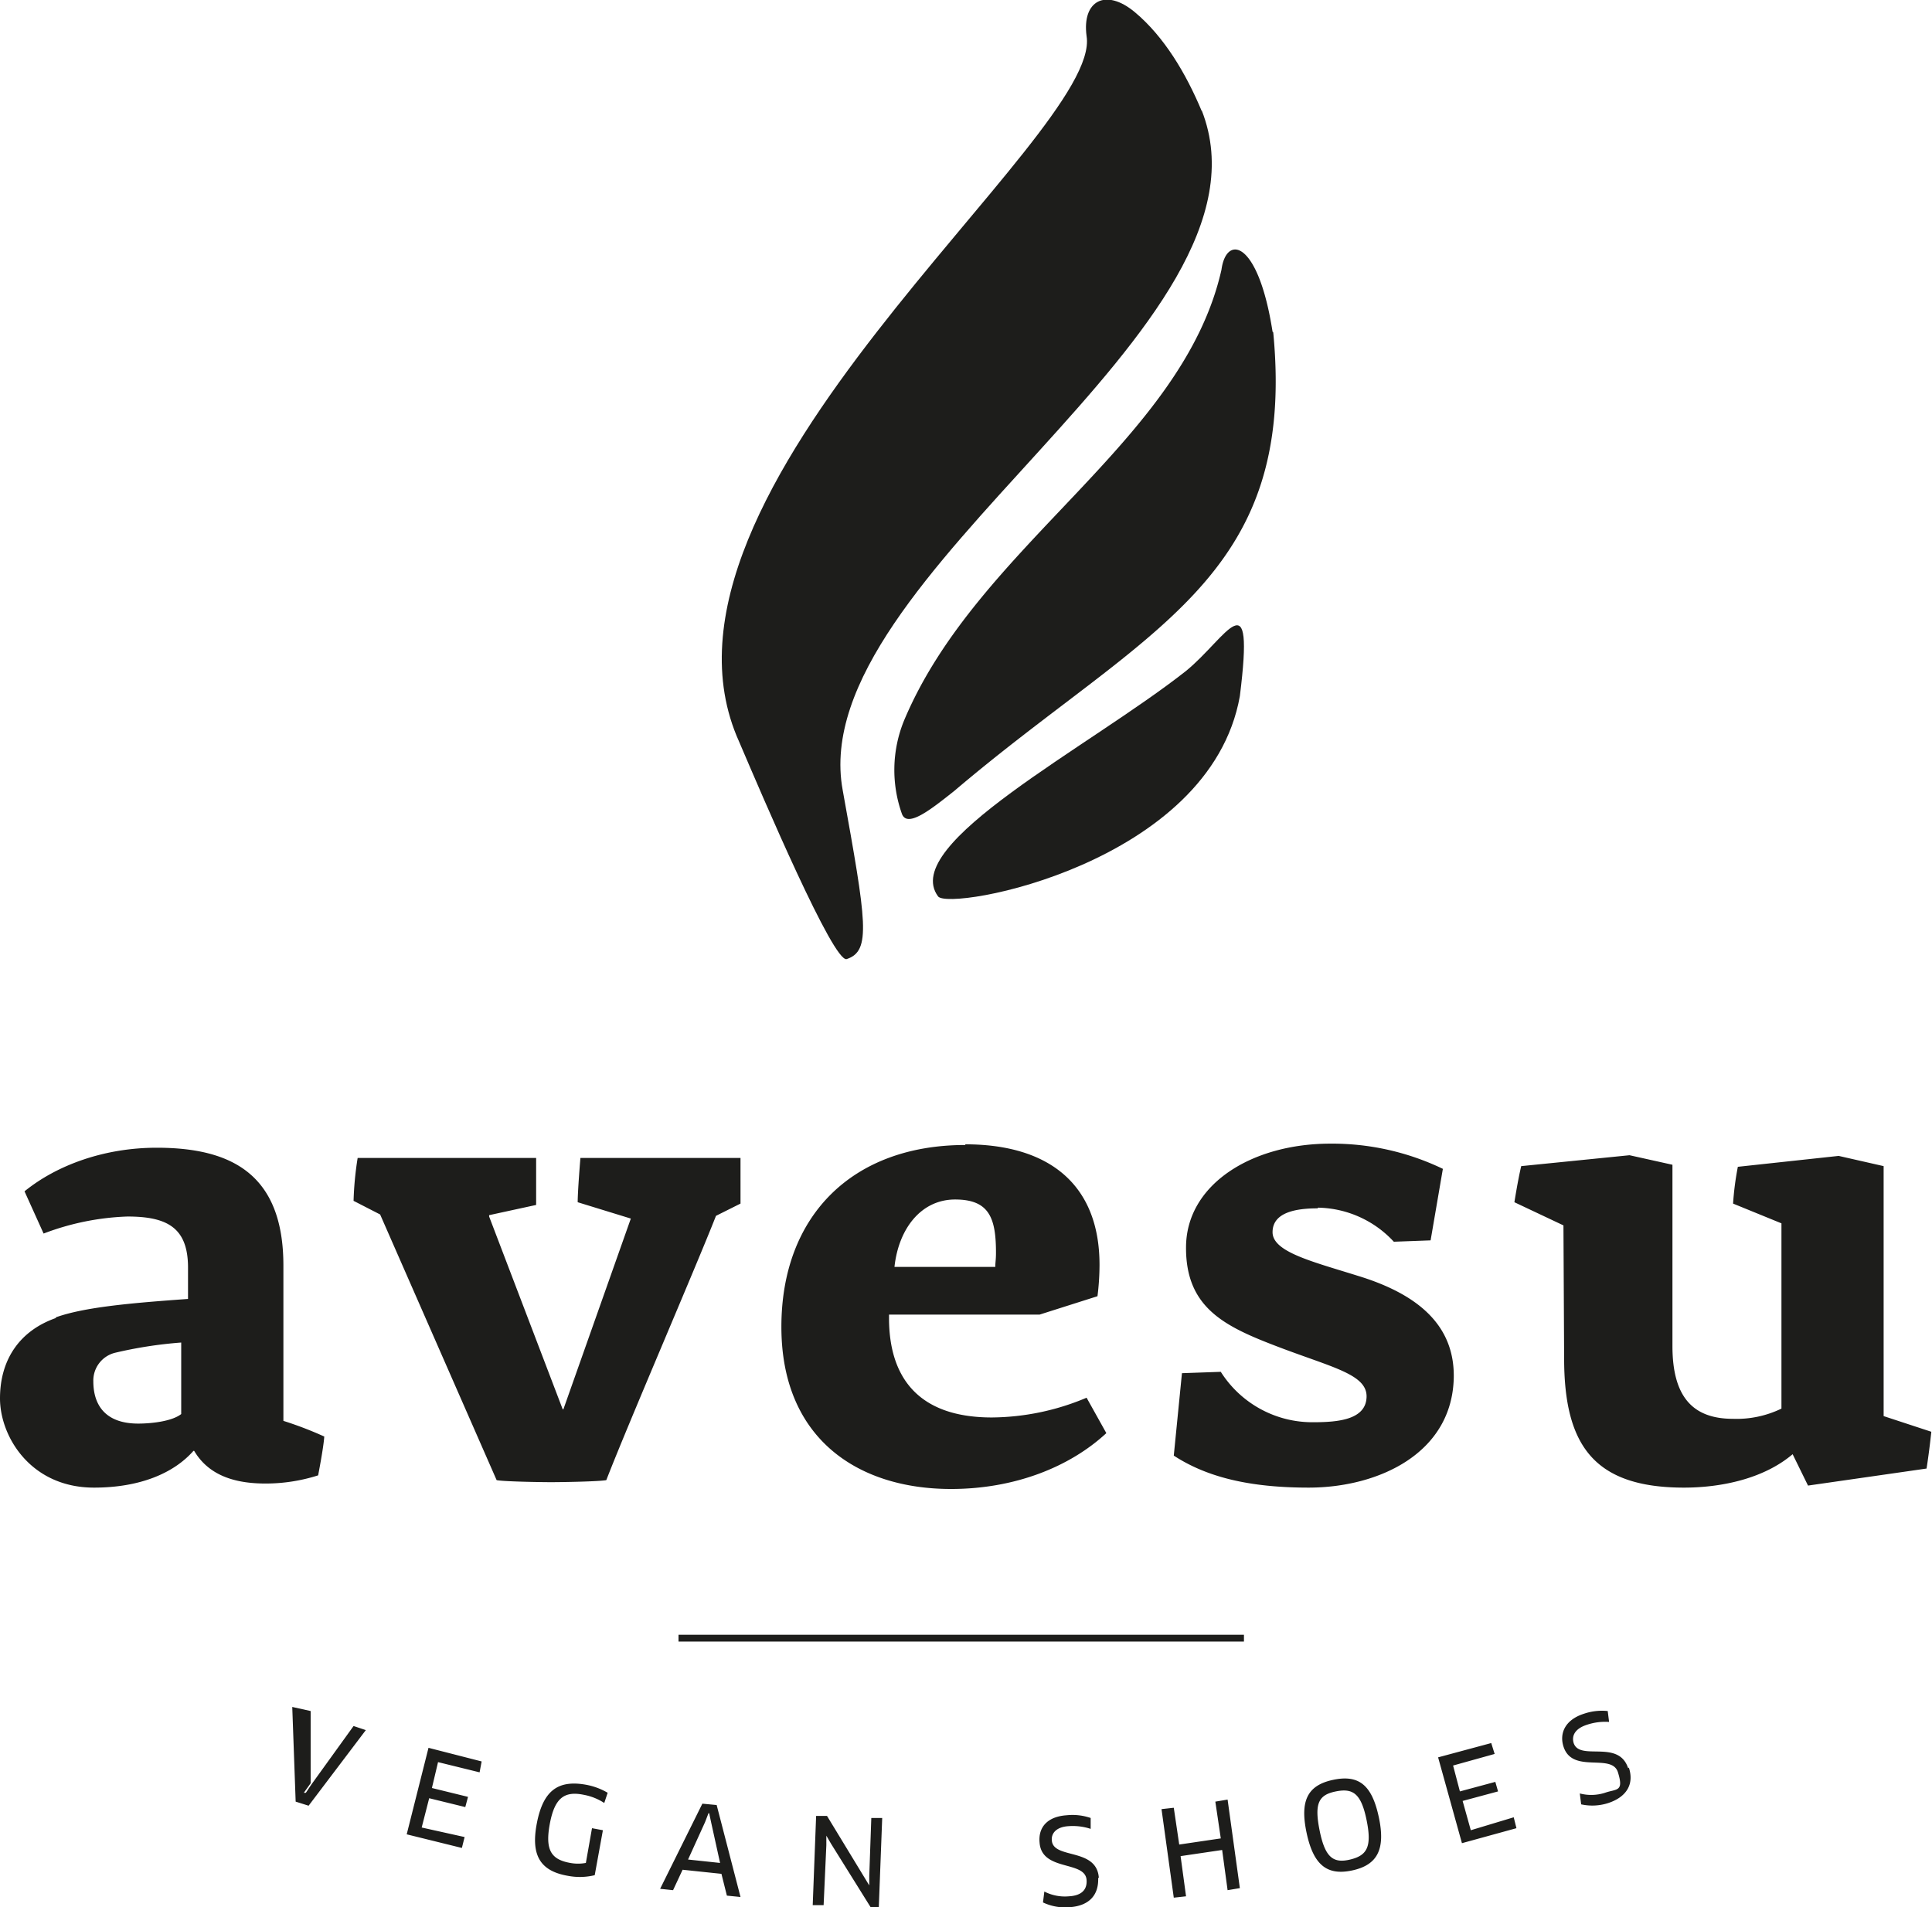
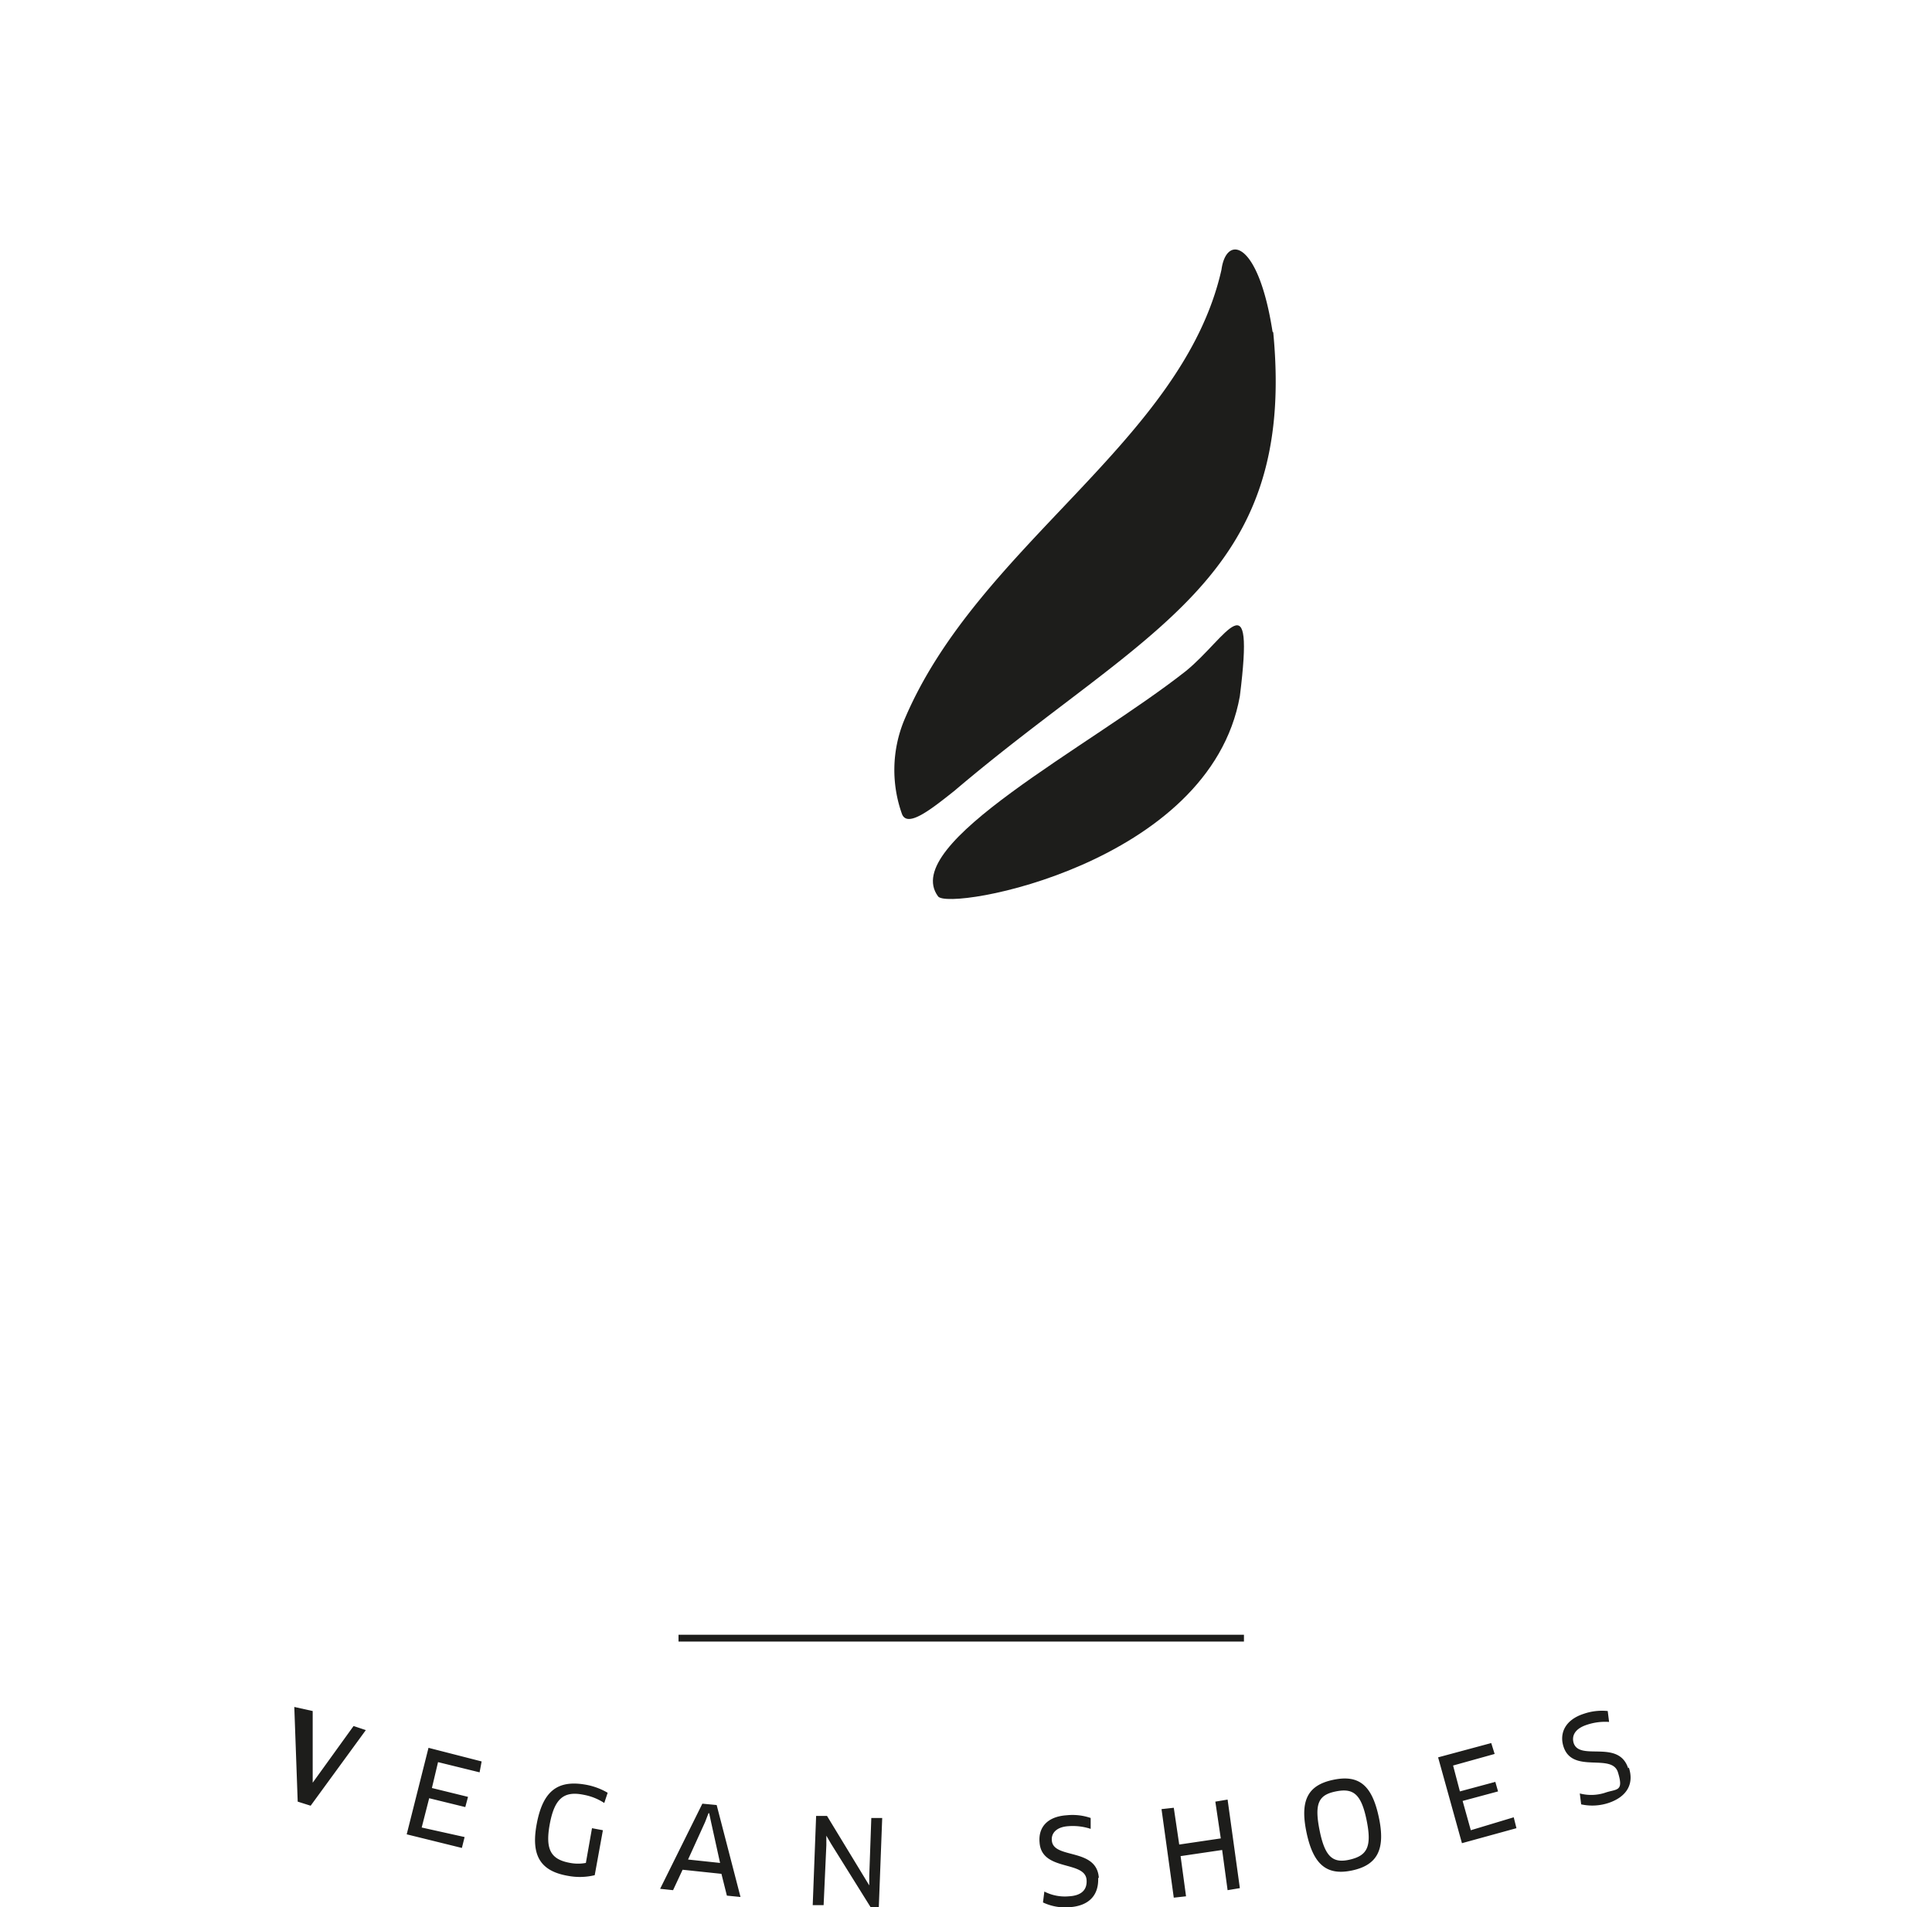
<svg xmlns="http://www.w3.org/2000/svg" id="Ebene_1" data-name="Ebene 1" viewBox="0 0 283.6 280">
  <title>Zeichenfläche 1</title>
  <path d="M186.8,48.7c-2.1-13.5-6.8-14.3-7.5-9.1-5.7,25.3-35.8,40.4-46.6,66.2a19.2,19.2,0,0,0-.3,13.7c.8,2.1,4.3-.7,7.7-3.4,28-23.8,50.3-30.9,46.8-67.3" style="fill:#1d1d1b" />
  <path d="M182,102.2c2.2-17.6-1.9-8.6-7.9-3.7-14.2,11.2-42.1,25.4-36.4,33.1,1.6,2.2,39.9-4.7,44.3-29.4" style="fill:#1d1d1b" />
-   <path d="M176.4,16.3c-2.3-5.5-5.5-10.9-9.8-14.5s-7.8-1.7-7.1,3.5c2.4,14.6-67.6,66.8-51,103.6,3.5,8.2,13.9,32.6,15.8,31.9,3.6-1.2,2.9-5.4-.6-24.8-5.8-31.6,65.2-68,52.7-99.8" style="fill:#1d1d1b" />
-   <path d="M229.6,199.4c0,12.7,4.3,19,17.6,19,5.2,0,12-1.2,16.5-5.4h-.8l2.5,5.1,17.4-2.5c.4-2.5.7-5.4.7-5.4l-7-2.3V171.2l-6.6-1.5-14.8,1.6a42.6,42.6,0,0,0-.7,5.4l7.1,2.9v27.2a15.1,15.1,0,0,1-7.1,1.5c-5.9,0-8.9-3.2-8.9-10.7V171l-6.3-1.4-15.9,1.6c-.5,2.1-1,5.3-1,5.3l7.2,3.4Zm-36.1-22.1a15.5,15.5,0,0,1,11.1,5l5.4-.2,1.8-10.5a37.5,37.5,0,0,0-16.5-3.7c-11.6,0-21.1,6-21.2,15.1s5.8,11.8,13.7,14.8,12.9,4,12.8,7.3-4.1,3.7-7.8,3.7a15.9,15.9,0,0,1-13.6-7.4l-5.7.2-1.2,12.1c4.9,3.2,11.2,4.7,19.8,4.7,10.2,0,21.1-5,21.3-16.2.1-7.4-4.9-12.1-14.1-14.9-6.7-2.1-12.5-3.5-12.5-6.4s3.4-3.5,6.6-3.5M131.3,186c.6-5.6,3.9-9.9,8.9-9.9s6,2.7,6,7.8c0,1.1-.1,1.4-.1,2.1Zm10.4-17.9c-16.6,0-27,10.4-27,26.7s11.1,23.8,24.9,23.8c9.3,0,17.4-3.2,22.8-8.2l-2.9-5.2a36.3,36.3,0,0,1-13.9,2.9c-11.2,0-15.1-6.3-15.1-14.6V193h22.1l8.5-2.7a37.2,37.2,0,0,0,.3-4.6c0-11.8-7.4-17.7-19.7-17.7m-89.6,8.4,3.7,1.9,17.1,39c.9.2,6.1.3,8,.3s7.1-.1,8.1-.3c3.3-8.5,13.2-31.4,16.1-38.8l3.6-1.8V170H85.2s-.4,4.8-.4,6.5l7.8,2.4h0l-9.9,28h-.1L71.8,178.6v-.2l6.9-1.5V170H52.5a48.2,48.2,0,0,0-.6,6.3M26.6,197.2v10.4c-1.4,1.1-4.5,1.4-6.3,1.4-5,0-6.6-2.9-6.6-6.2a4.2,4.2,0,0,1,3.2-4.2,62.5,62.5,0,0,1,9.7-1.5ZM8.2,193.5C2.8,195.4,0,199.7,0,205.3s4.5,13.1,13.8,13.1c6.7,0,11.7-2.1,14.6-5.4h.1c2.3,3.9,6.5,4.8,10.5,4.8a25.4,25.4,0,0,0,7.7-1.2s.8-4.1.9-5.7a54,54,0,0,0-6-2.3V185.8c0-13.4-7.6-17.3-18.6-17.3-7.6,0-14.6,2.5-19.4,6.4l2.8,6.2a38,38,0,0,1,12.3-2.5c5.8,0,8.9,1.6,8.9,7.5v4.6c-8.4.6-15.2,1.2-19.4,2.7" style="fill:#1d1d1b" />
-   <path d="M239,259.6c-1.4-4.3-7.1-1-8-3.7-.3-1,.1-2.1,2-2.7a8.4,8.4,0,0,1,3.2-.4l-.2-1.6a8.2,8.2,0,0,0-3.5.4c-2.8.9-3.6,2.9-3,4.8,1.3,4.1,7.1.9,8,3.8s-.2,2.4-1.9,3a6.6,6.6,0,0,1-3.7.1l.2,1.6a7.6,7.6,0,0,0,4-.2c2.7-.9,3.8-2.8,3-5.2m-23.2,9.2-1.2-4.3,5.2-1.4-.4-1.4-5.2,1.4-1-3.8,6.1-1.7-.5-1.6-7.8,2.1,3.5,12.6,8-2.2-.4-1.6Zm-15.3-1.5c.8,3.9.1,5.2-2.4,5.8s-3.7-.3-4.5-4.3-.1-5.2,2.4-5.7,3.7.3,4.5,4.2m1.8-.4c-1-4.7-2.9-6.3-6.7-5.5s-4.9,3.1-3.9,7.8,3,6.3,6.7,5.5,4.9-3.1,3.9-7.8M182,277.2l-1.8-13-1.8.3.8,5.4-6.1.9-.8-5.4-1.8.2,1.8,13,1.8-.2-.8-5.9,6.1-.9.8,5.9Zm-20.7-1.5c-.3-4.5-6.7-2.7-6.9-5.5-.1-1,.6-2,2.5-2.1a8.4,8.4,0,0,1,3.2.4v-1.6a8.2,8.2,0,0,0-3.5-.4c-3,.2-4.2,1.9-4,4,.3,4.3,6.7,2.6,6.9,5.5.1,1.4-.7,2.3-2.6,2.4a6.6,6.6,0,0,1-3.6-.7l-.2,1.6a7.6,7.6,0,0,0,3.9.7c2.9-.2,4.3-1.8,4.2-4.3M129,280l.5-13.1h-1.6l-.3,8.5v1.4h0l-6.2-10.2h-1.6l-.5,13.1h1.6l.4-8.8v-1.4h0l.7,1.2,5.8,9.3Zm-25-13.8h.1l.3,1.4,1.3,5.9-4.7-.5,2.5-5.5Zm2.7,12.1,2,.2L105.2,265l-2.1-.2-6.2,12.5,1.9.2,1.4-3,5.7.6Zm-18.2-9.6-1.6-.3-.9,5.1a6.3,6.3,0,0,1-2.3,0c-2.8-.5-3.7-1.9-3-5.7s2.1-4.9,5-4.3a8.2,8.2,0,0,1,3,1.2l.5-1.5a9.7,9.7,0,0,0-3.3-1.2c-4.1-.7-6.2,1-7.1,5.7s.5,7,4.6,7.7a9.3,9.3,0,0,0,3.9-.1Zm-26.6-.4L63,264l5.3,1.3.4-1.5-5.3-1.3.9-3.8,6.1,1.5.3-1.6-7.8-2-3.2,12.7,8.1,2,.4-1.6Zm-10-14.9L45.7,262l-.8,1.2h-.3l1-1.4V251.2l-2.7-.6.5,13.9,1.9.6L53.7,254Z" style="fill:#1d1d1b" />
+   <path d="M239,259.6c-1.4-4.3-7.1-1-8-3.7-.3-1,.1-2.1,2-2.7a8.4,8.4,0,0,1,3.2-.4l-.2-1.6a8.2,8.2,0,0,0-3.5.4c-2.8.9-3.6,2.9-3,4.8,1.3,4.1,7.1.9,8,3.8s-.2,2.4-1.9,3a6.6,6.6,0,0,1-3.7.1l.2,1.6a7.6,7.6,0,0,0,4-.2c2.7-.9,3.8-2.8,3-5.2m-23.2,9.2-1.2-4.3,5.2-1.4-.4-1.4-5.2,1.4-1-3.8,6.1-1.7-.5-1.6-7.8,2.1,3.5,12.6,8-2.2-.4-1.6Zm-15.3-1.5c.8,3.9.1,5.2-2.4,5.8s-3.7-.3-4.5-4.3-.1-5.2,2.4-5.7,3.7.3,4.5,4.2m1.8-.4c-1-4.7-2.9-6.3-6.7-5.5s-4.9,3.1-3.9,7.8,3,6.3,6.7,5.5,4.9-3.1,3.9-7.8M182,277.2l-1.8-13-1.8.3.8,5.4-6.1.9-.8-5.4-1.8.2,1.8,13,1.8-.2-.8-5.9,6.1-.9.8,5.9Zm-20.7-1.5c-.3-4.5-6.7-2.7-6.9-5.5-.1-1,.6-2,2.5-2.1a8.4,8.4,0,0,1,3.2.4v-1.6a8.2,8.2,0,0,0-3.5-.4c-3,.2-4.2,1.9-4,4,.3,4.3,6.7,2.6,6.9,5.5.1,1.4-.7,2.3-2.6,2.4a6.6,6.6,0,0,1-3.6-.7l-.2,1.6a7.6,7.6,0,0,0,3.9.7c2.9-.2,4.3-1.8,4.2-4.3M129,280l.5-13.1h-1.6l-.3,8.5v1.4h0l-6.2-10.2h-1.6l-.5,13.1h1.6l.4-8.8v-1.4h0l.7,1.2,5.8,9.3Zm-25-13.8h.1l.3,1.4,1.3,5.9-4.7-.5,2.5-5.5Zm2.7,12.1,2,.2L105.2,265l-2.1-.2-6.2,12.5,1.9.2,1.4-3,5.7.6Zm-18.2-9.6-1.6-.3-.9,5.1a6.3,6.3,0,0,1-2.3,0c-2.8-.5-3.7-1.9-3-5.7s2.1-4.9,5-4.3a8.2,8.2,0,0,1,3,1.2l.5-1.5a9.7,9.7,0,0,0-3.3-1.2c-4.1-.7-6.2,1-7.1,5.7s.5,7,4.6,7.7a9.3,9.3,0,0,0,3.9-.1Zm-26.6-.4L63,264l5.3,1.3.4-1.5-5.3-1.3.9-3.8,6.1,1.5.3-1.6-7.8-2-3.2,12.7,8.1,2,.4-1.6Zm-10-14.9L45.7,262l-.8,1.2l1-1.4V251.2l-2.7-.6.5,13.9,1.9.6L53.7,254Z" style="fill:#1d1d1b" />
  <polygon points="99.6 240 99.6 240 99.6 240 99.6 240 99.6 240 99.6 241 181.6 241 181.6 241 182.6 241 182.6 240 181.6 240 181.6 240 99.6 240" style="fill:#1d1d1b" />
</svg>